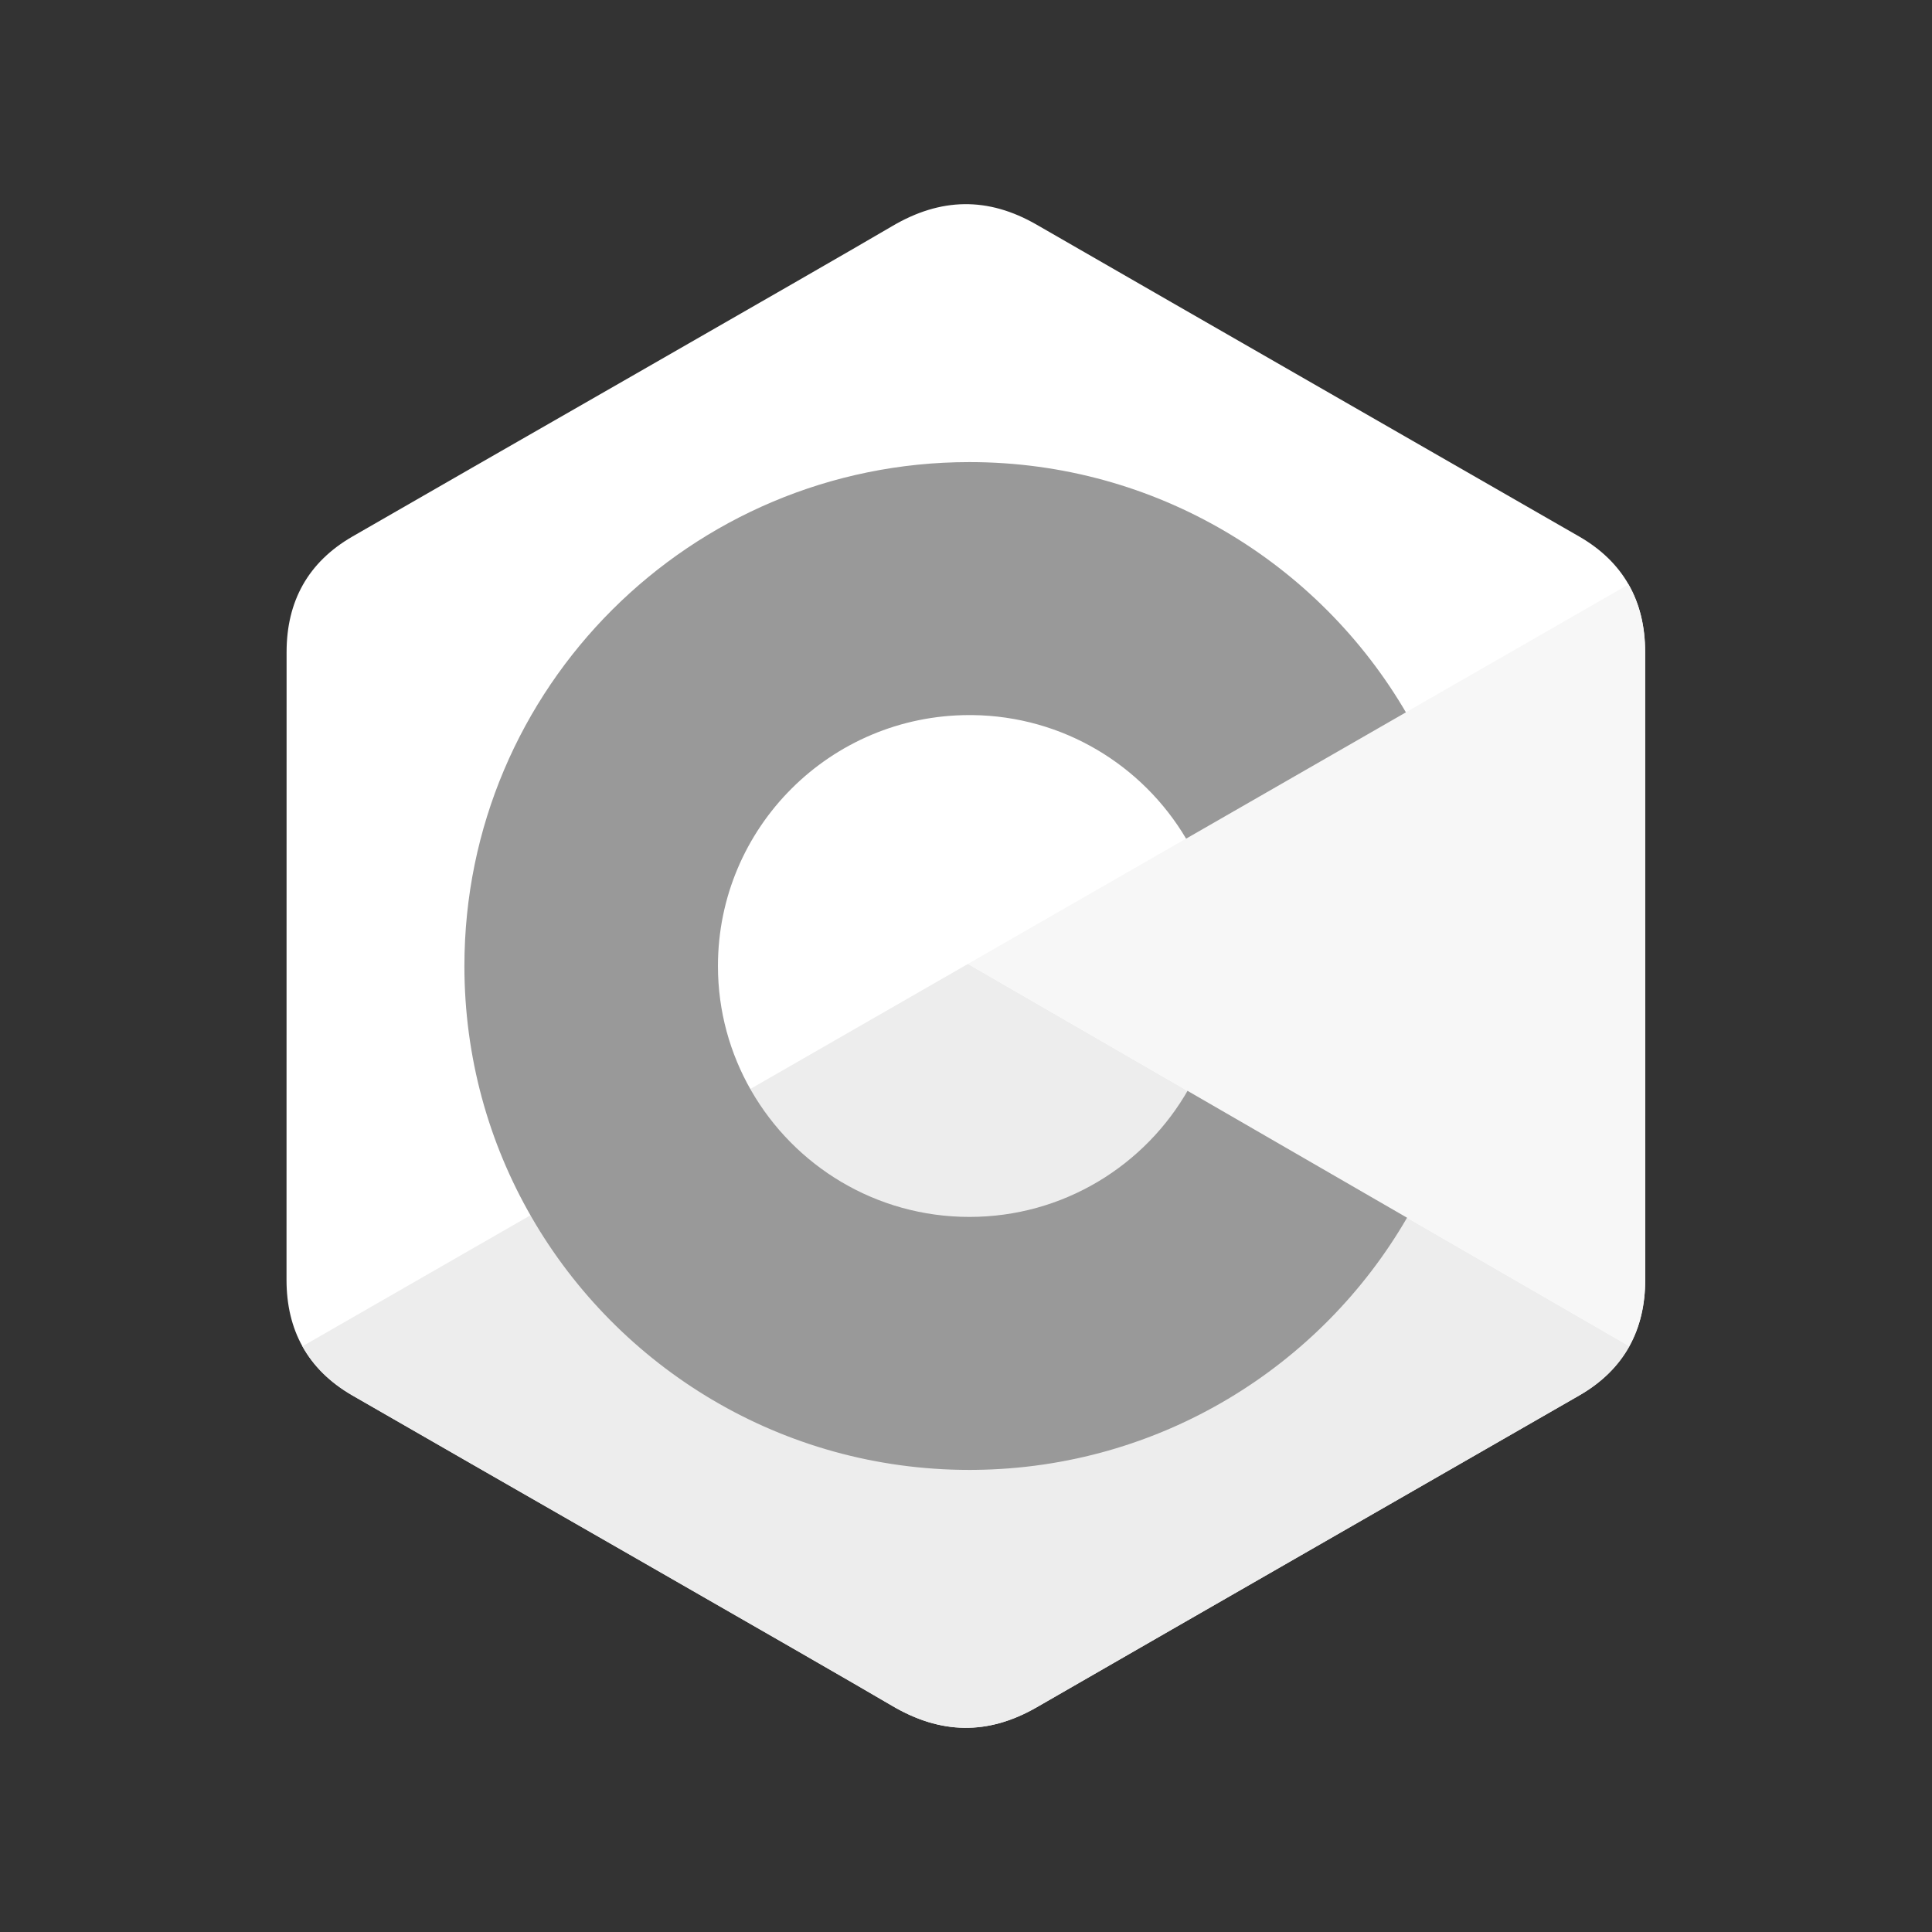
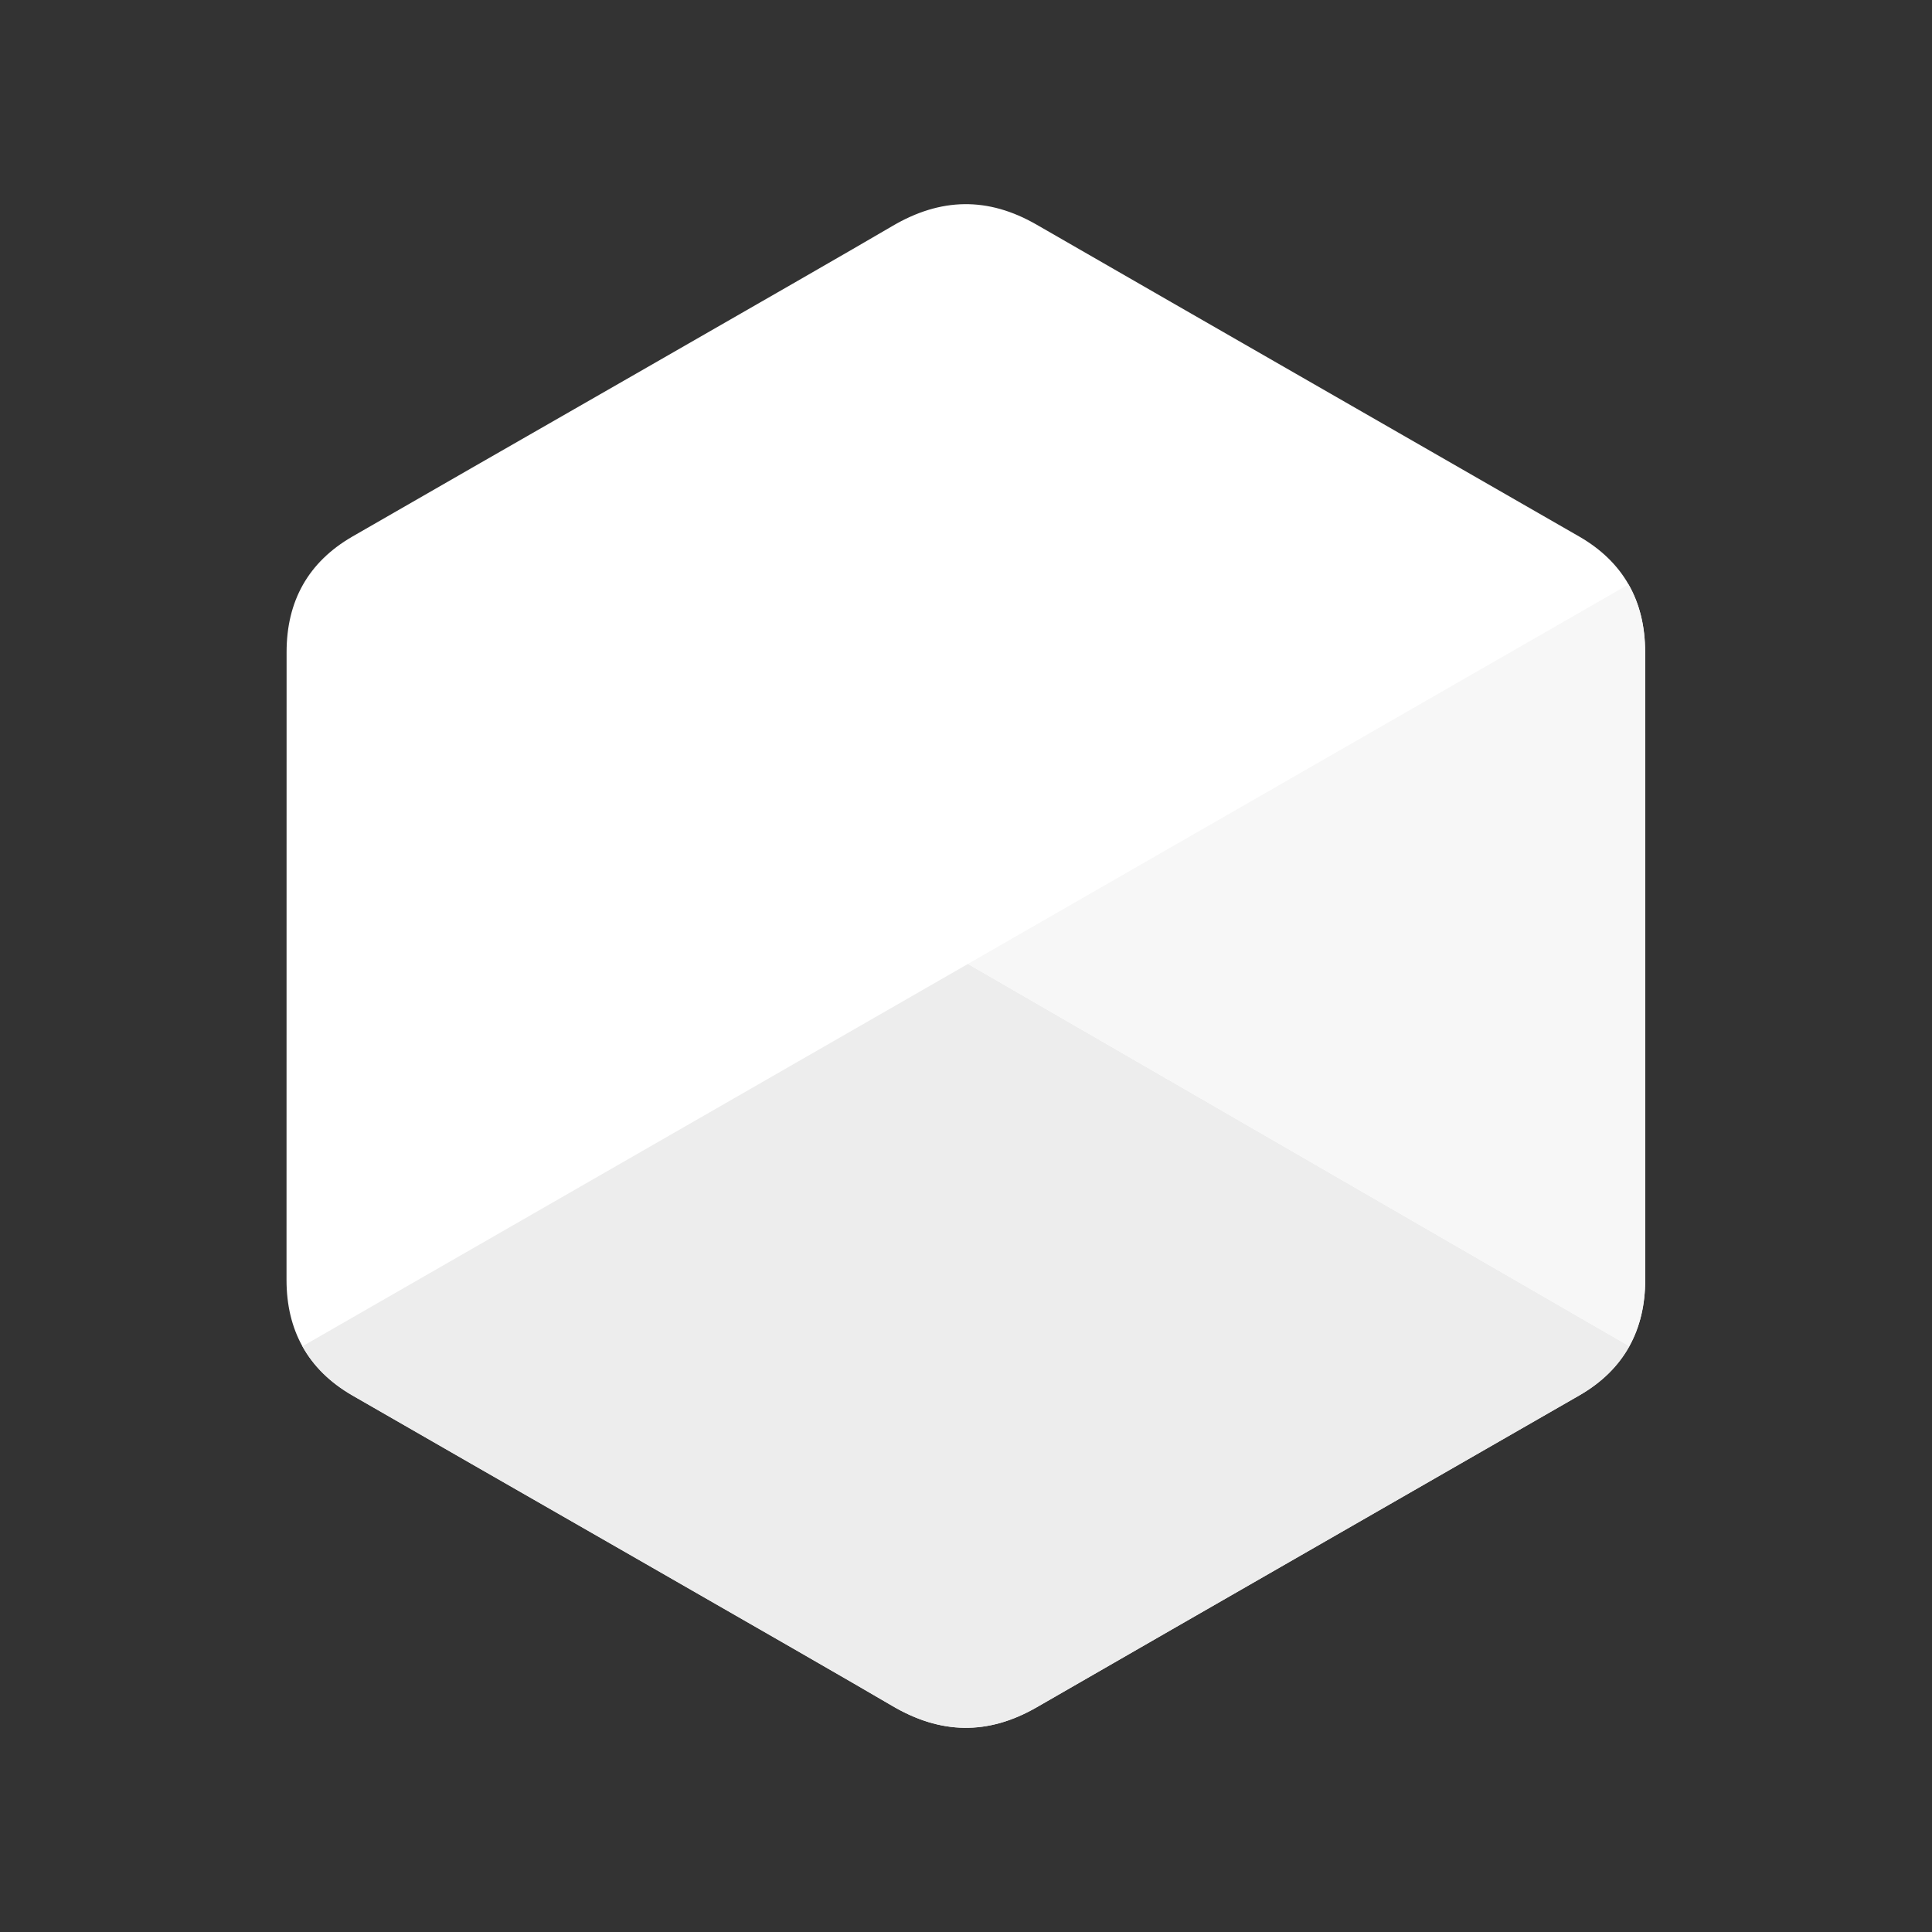
<svg xmlns="http://www.w3.org/2000/svg" width="56" height="56" viewBox="0 0 56 56" fill="none">
  <rect x="0" y="0" width="56" height="56" fill="#333333" stroke="none" />
  <path d="M47.686 18.902C47.686 18.16 47.527 17.503 47.205 16.94C46.889 16.386 46.415 15.922 45.78 15.555C40.537 12.539 35.289 9.532 30.047 6.512C28.634 5.698 27.264 5.728 25.862 6.554C23.775 7.782 13.327 13.754 10.213 15.553C8.931 16.294 8.307 17.427 8.307 18.901C8.305 24.967 8.307 31.032 8.305 37.099C8.305 37.825 8.457 38.468 8.765 39.023C9.081 39.594 9.562 40.071 10.211 40.446C13.325 42.245 23.775 48.217 25.861 49.446C27.264 50.272 28.634 50.301 30.048 49.487C35.289 46.467 40.538 43.46 45.782 40.444C46.432 40.069 46.912 39.592 47.228 39.022C47.535 38.467 47.688 37.824 47.688 37.097C47.688 37.097 47.688 24.968 47.686 18.902Z" fill="white" />
  <path d="M28.057 27.94L8.766 39.023C9.082 39.593 9.562 40.07 10.212 40.446C13.326 42.245 23.775 48.217 25.862 49.445C27.265 50.271 28.635 50.301 30.049 49.487C35.29 46.467 40.538 43.46 45.782 40.444C46.432 40.069 46.912 39.592 47.229 39.021L28.057 27.94Z" fill="#EDEDED" />
  <path d="M47.684 18.902C47.684 18.159 47.525 17.503 47.203 16.94L28.055 27.94L47.226 39.021C47.533 38.467 47.686 37.823 47.686 37.097C47.686 37.097 47.686 24.968 47.684 18.902Z" fill="#F7F7F7" />
-   <path d="M28.1 13.394C33.515 13.394 38.244 16.328 40.776 20.69L40.751 20.648L34.38 24.309C33.124 22.188 30.823 20.757 28.183 20.727L28.1 20.727C24.074 20.727 20.81 23.983 20.81 28C20.81 29.313 21.161 30.544 21.772 31.608C23.028 33.797 25.39 35.273 28.1 35.273C30.826 35.273 33.202 33.778 34.452 31.566L34.422 31.619L40.784 35.296C38.279 39.621 33.615 42.546 28.263 42.605L28.1 42.606C22.667 42.606 17.926 39.653 15.4 35.268C14.166 33.128 13.461 30.646 13.461 28C13.461 19.933 20.015 13.394 28.1 13.394Z" fill="#999999" />
</svg>